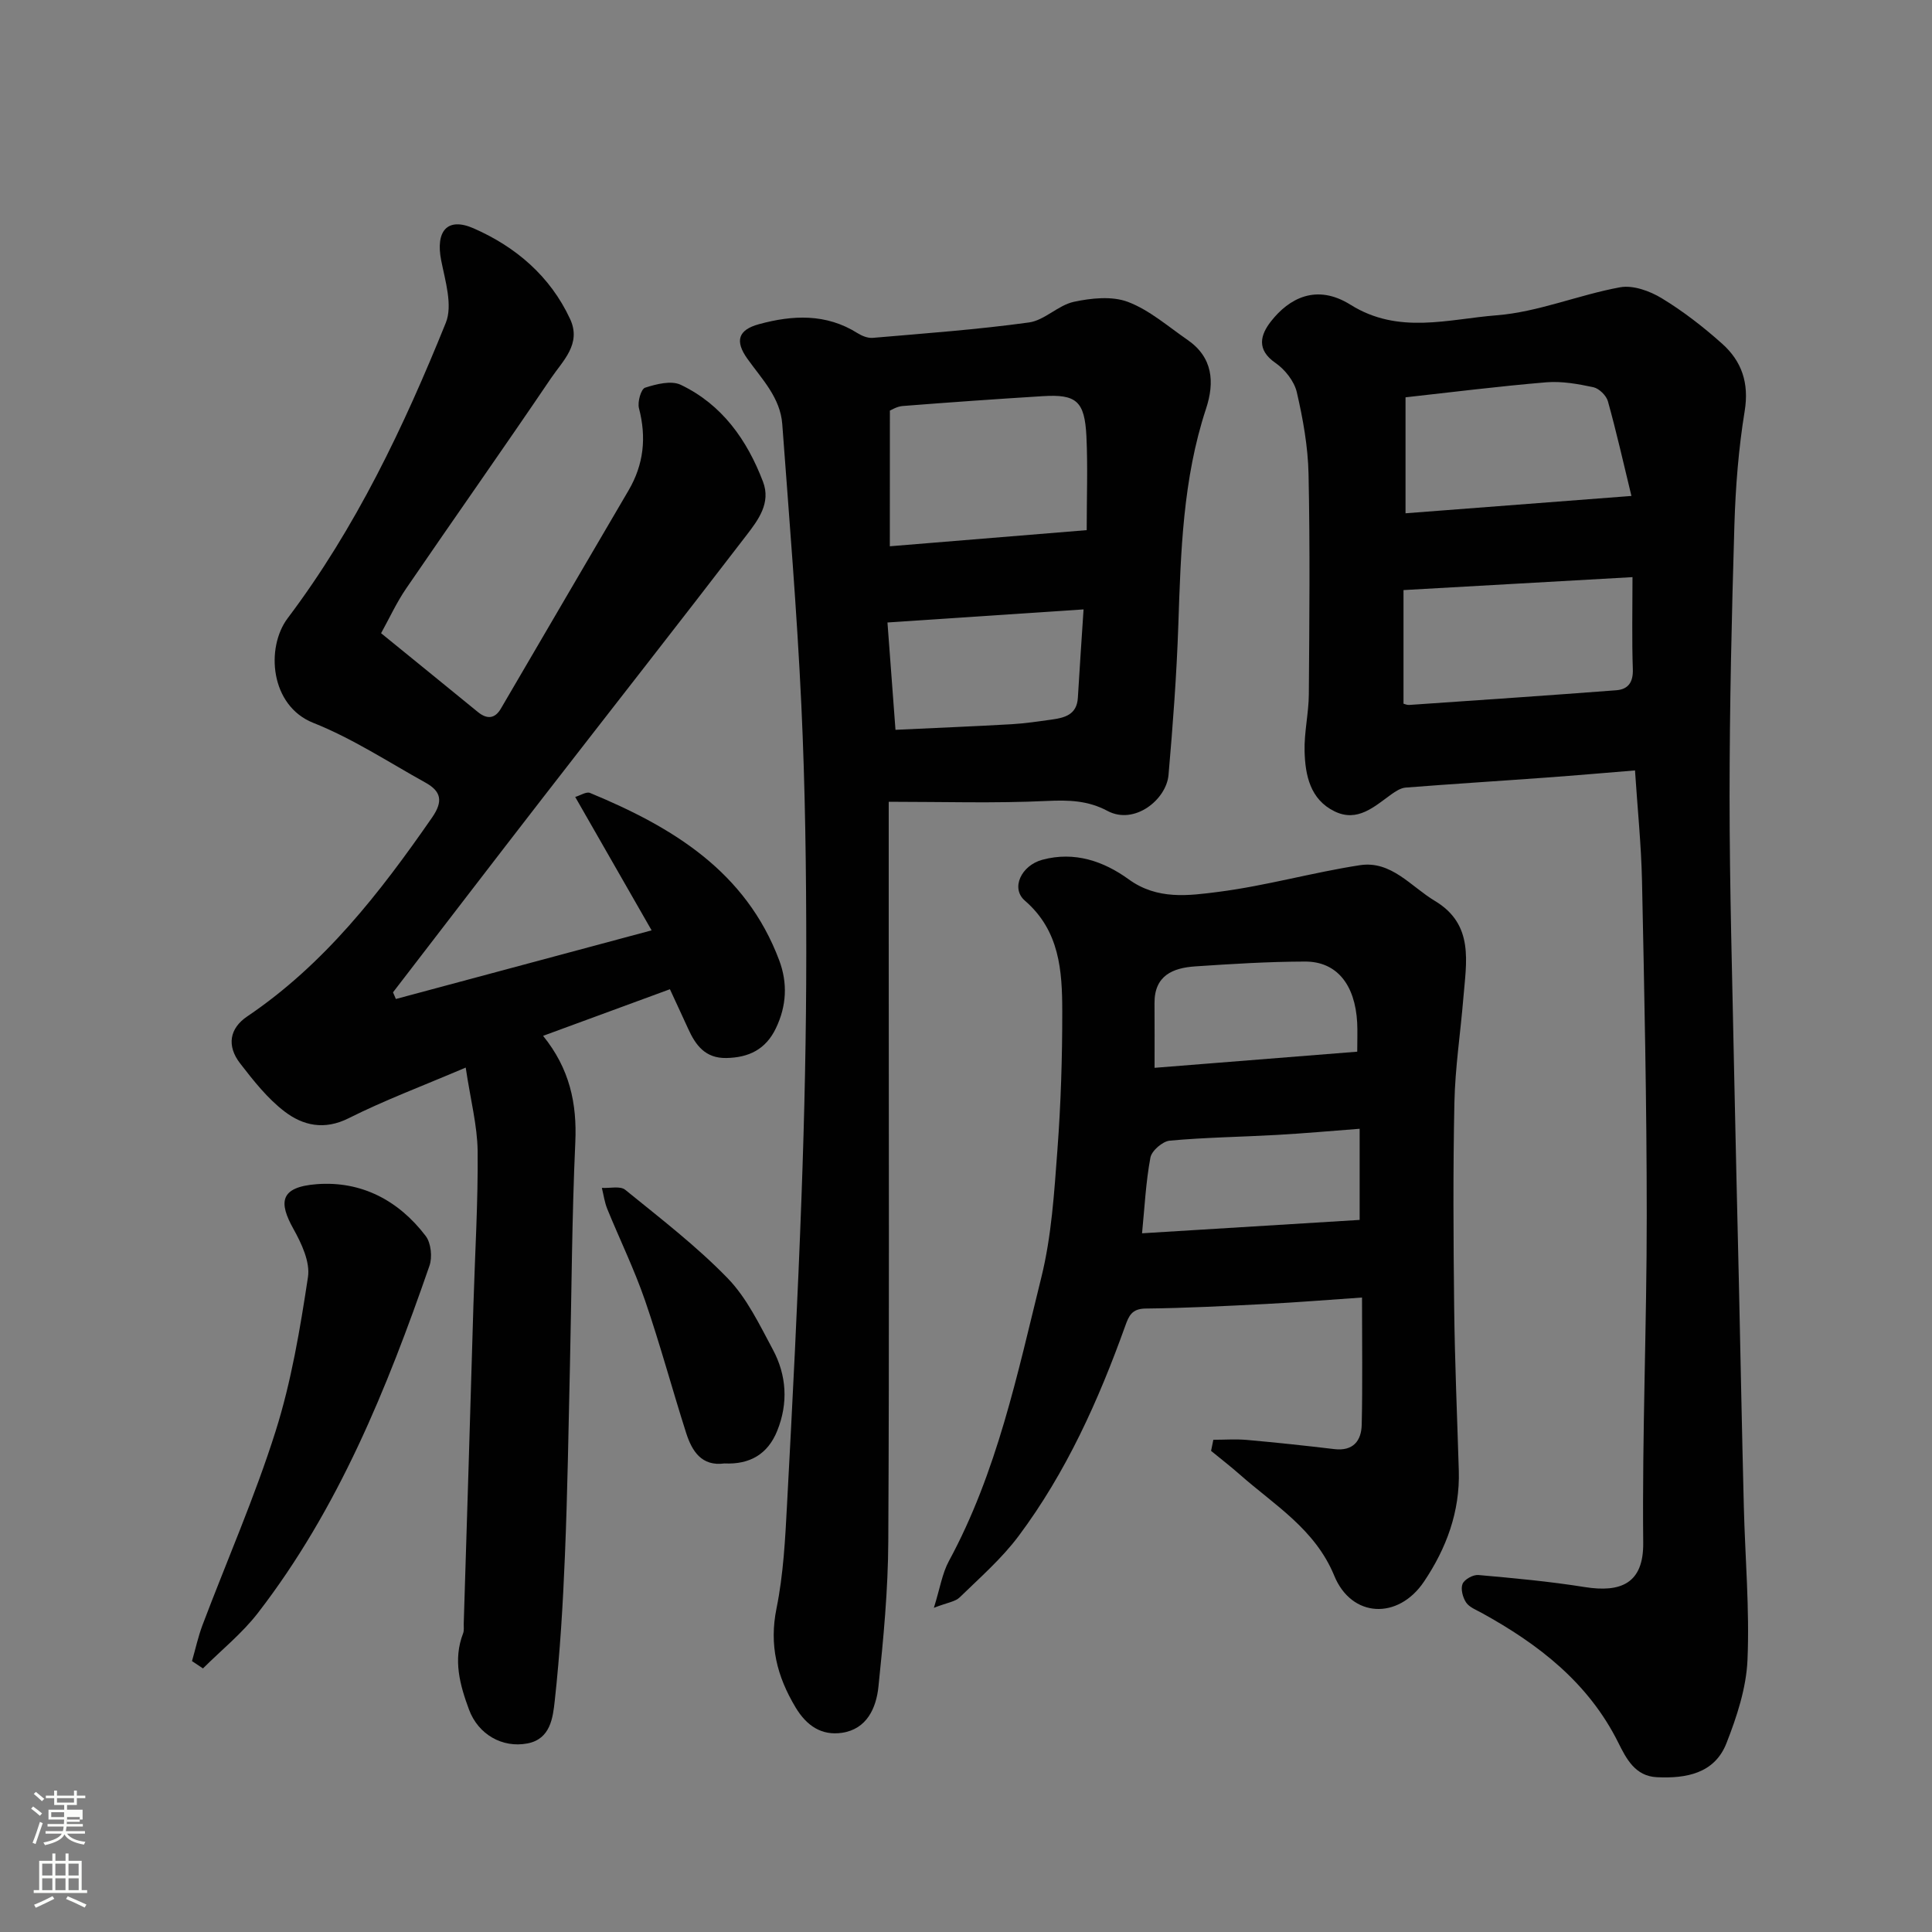
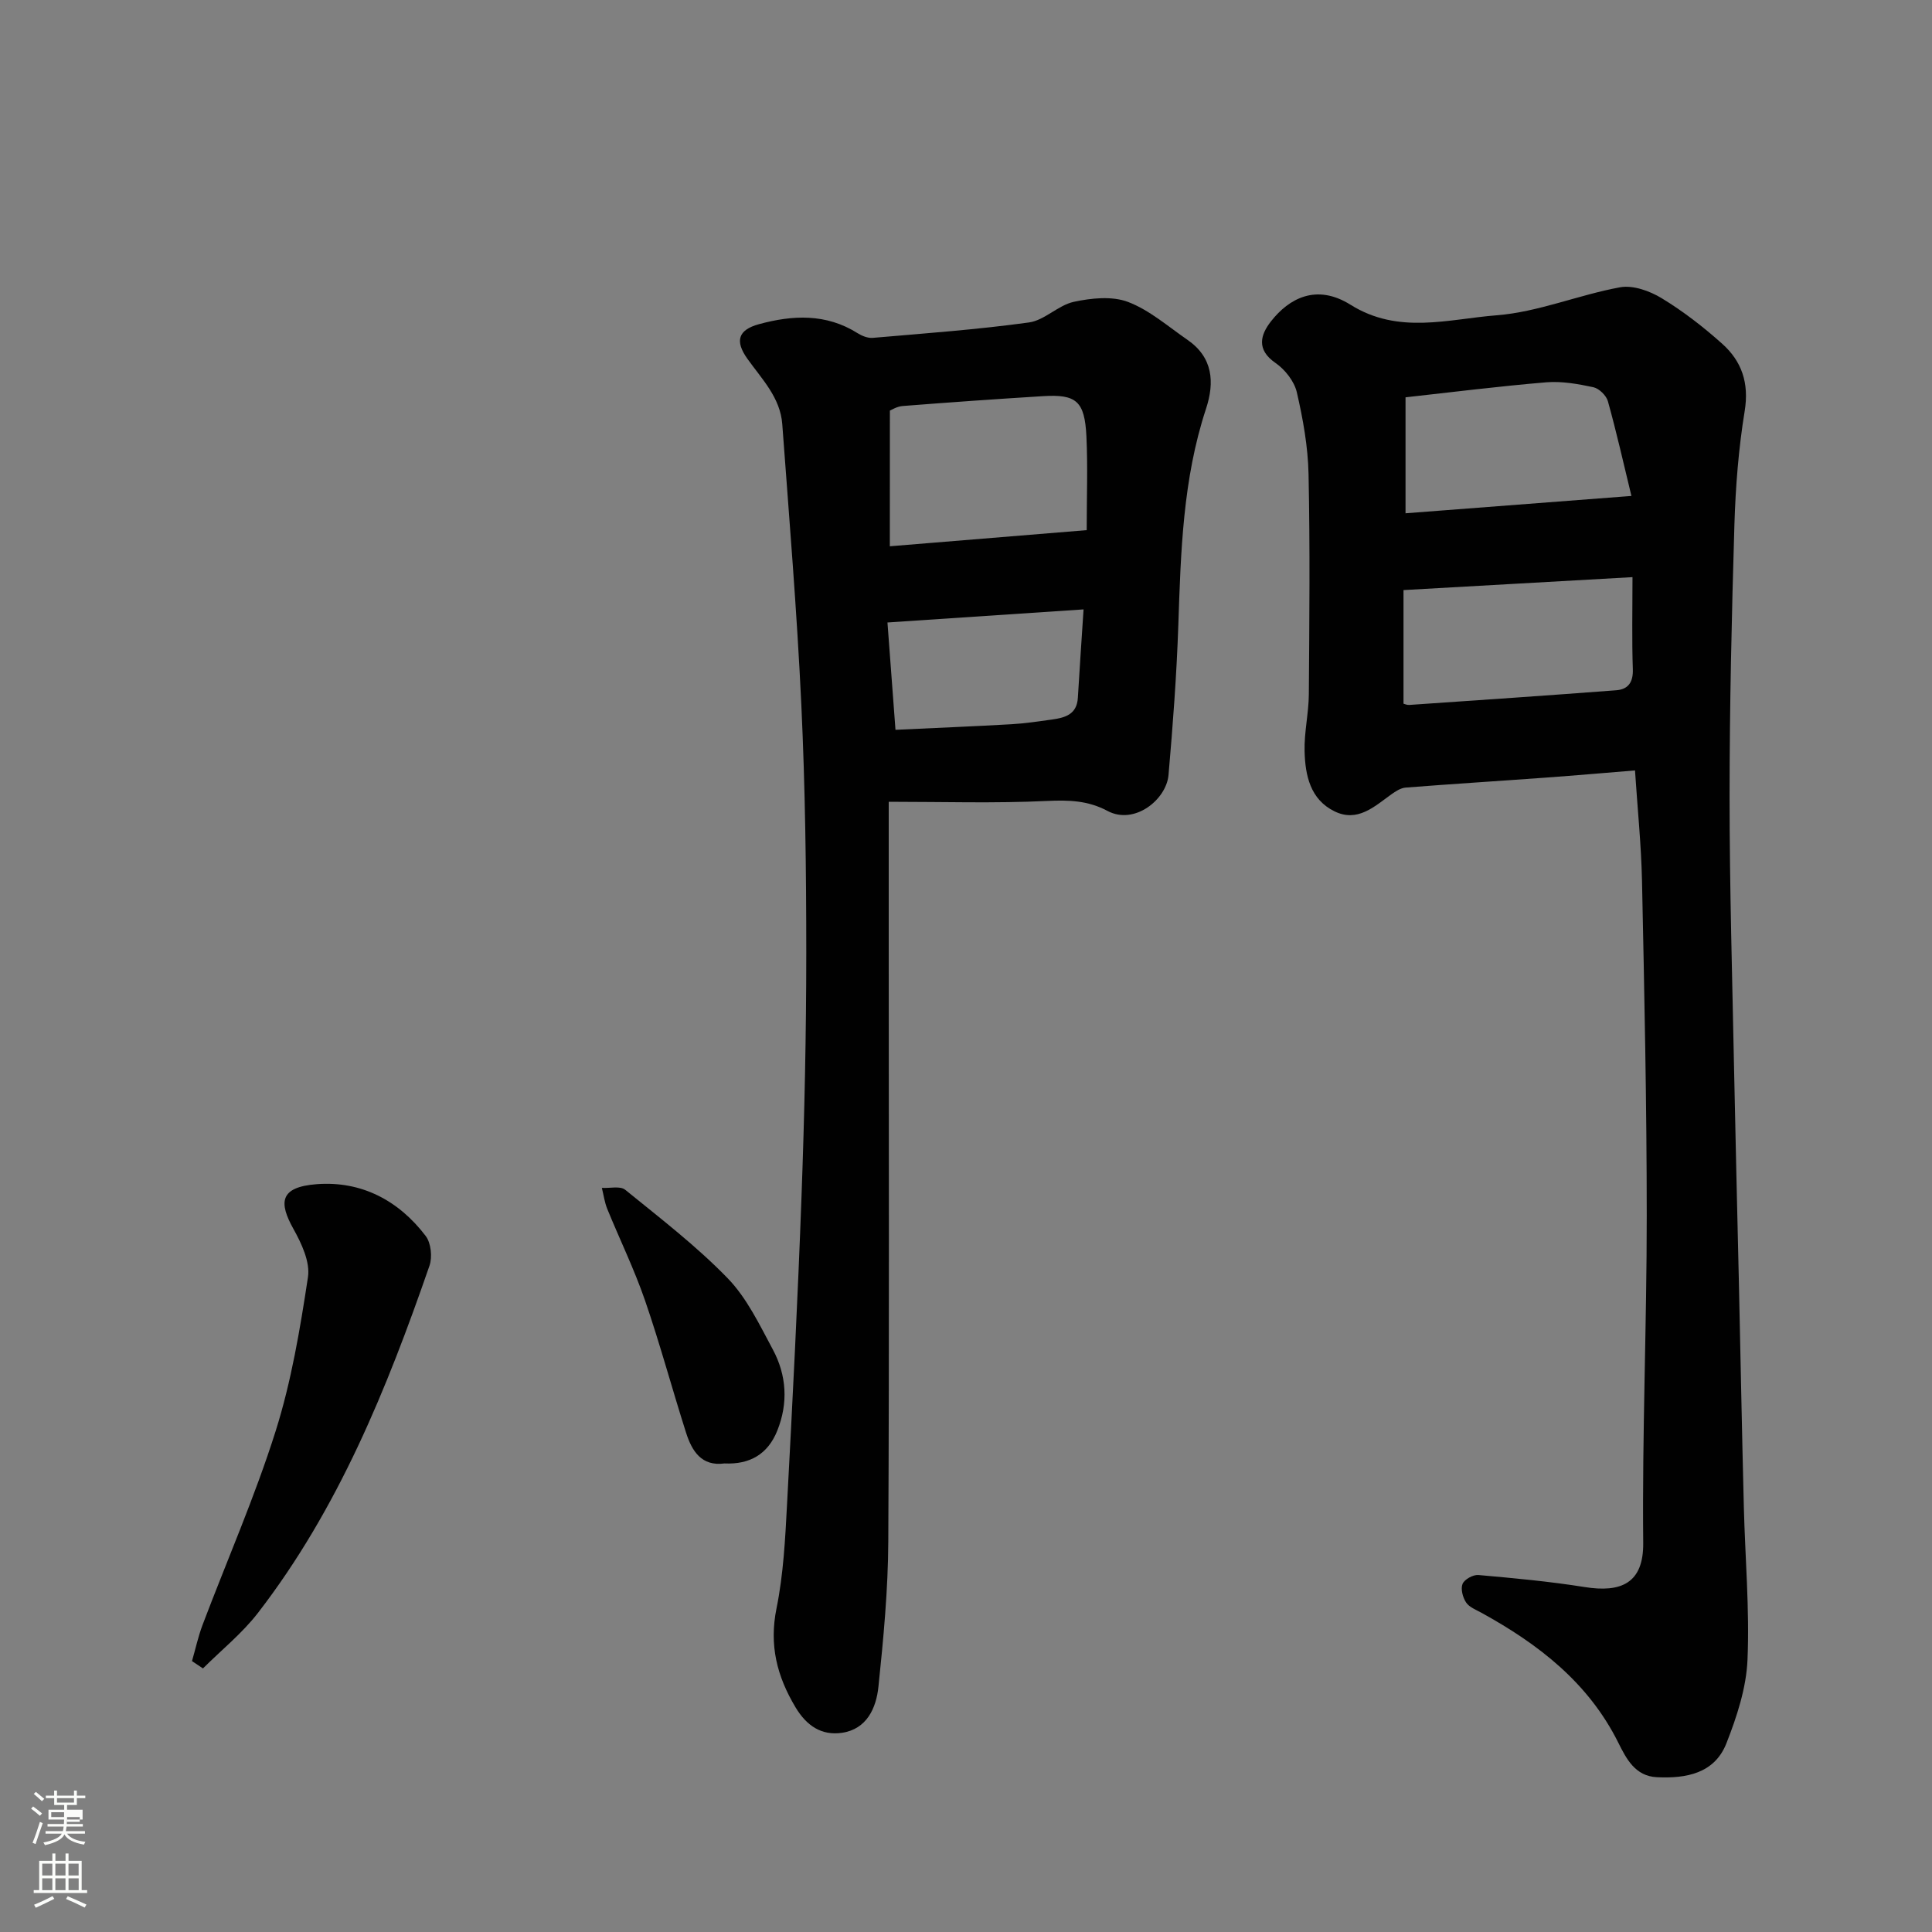
<svg xmlns="http://www.w3.org/2000/svg" enable-background="new 0 0 400 400" viewBox="0 0 400 400">
  <rect x="0" y="0" width="400" height="400" fill="#808080" stroke="none" />
  <path d="m6.44 374.46.42-.45c.65.47 1.27.95 1.85 1.44l-.45.49c-.65-.56-1.25-1.06-1.82-1.48m.93 7.33-.63-.26c.55-1.36 1.05-2.8 1.52-4.33.19.1.38.19.59.27-.46 1.29-.95 2.73-1.48 4.32m-.38-10.38.44-.42c.43.34 1.01.82 1.74 1.44l-.49.49c-.53-.51-1.09-1.01-1.69-1.51m2.5.35h1.72v-1.04h.59v1.04h3.52v-1.04h.59v1.04h1.75v.53h-1.75v1.42h-2.03v.97h3.22v2.03h-3.24c0 .35-.01.66-.03.93h3.32v.53h-3.37c-.03.27-.08.58-.15.94h3.96v.53h-3.71c.67.92 1.93 1.48 3.79 1.68-.13.24-.23.44-.29.59-2.13-.38-3.48-1.08-4.04-2.12-.43.97-1.77 1.72-4.03 2.23-.09-.19-.2-.37-.33-.55 2.1-.42 3.37-1.03 3.81-1.83h-3.36v-.53h3.58c.08-.29.13-.61.16-.94h-3.33v-.53h3.39c.02-.27.04-.58.04-.93h-3.23v-2.03h3.25v-.97h-2.07v-1.42h-1.73zm1.12 3.44v1h2.65c.01-.3.02-.44.01-.4v-.25-.35zm1.19-2h3.52v-.91h-3.52zm4.71 3h-2.63v.59c0 .15-.01.28-.01.4h2.64v-1.99z" fill="#fbfcfa" />
  <path d="m13.56 383.74h.63v1.52h2.72v6.07h1.13v.6h-11.06v-.6h1.13v-6.07h2.73v-1.52h.63v1.52h2.1v-1.52zm-2.69 8.83.38.56c-1.24.63-2.53 1.25-3.85 1.85-.1-.21-.21-.42-.34-.63 1.36-.55 2.63-1.15 3.81-1.78m-2.13-4.27h2.1v-2.45h-2.1zm0 3.04h2.1v-2.46h-2.1zm2.72-3.04h2.1v-2.45h-2.1zm0 3.04h2.1v-2.46h-2.1zm6.07 3.6c-1.41-.71-2.7-1.3-3.86-1.78l.35-.56c1.45.62 2.75 1.19 3.88 1.72zm-1.25-9.09h-2.1v2.45h2.1zm-2.09 5.49h2.1v-2.46h-2.1z" fill="#fbfcfa" />
  <g fill="#010101">
    <path d="m338.51 159.51c-6.03.49-12.21 1.03-18.39 1.48-9.7.71-19.4 1.31-29.09 2.07-1.03.08-2.1.78-2.98 1.41-3.54 2.55-7.01 5.83-11.75 3.51-5.04-2.46-6.07-7.47-6.2-12.44-.1-3.92.85-7.86.88-11.8.11-15.2.26-30.4-.06-45.6-.12-5.67-1.15-11.4-2.43-16.94-.53-2.27-2.45-4.7-4.42-6.06-4.02-2.77-3.1-5.84-.91-8.63 3.71-4.72 9.37-7.85 16.46-3.41 9.93 6.22 20.24 2.96 30.22 2.18 8.62-.67 16.98-4.23 25.58-5.8 2.68-.49 6.14.76 8.61 2.26 4.45 2.7 8.64 5.95 12.53 9.43 4.05 3.62 5.6 8.13 4.66 13.92-1.27 7.77-1.89 15.7-2.13 23.57-.56 18.76-1 37.53-1 56.3 0 18.93.57 37.87.94 56.8.29 14.6.66 29.2.99 43.8.34 15.43.63 30.87 1.02 46.3.26 10.6 1.21 21.23.76 31.8-.25 5.82-2.2 11.76-4.36 17.26-2.46 6.27-8.36 7.33-14.42 7.03-4.49-.22-6.32-3.84-7.98-7.17-6.19-12.42-16.52-20.38-28.3-26.86-1.14-.63-2.55-1.16-3.21-2.16-.69-1.04-1.15-2.82-.72-3.84.4-.94 2.19-1.93 3.28-1.83 7.35.65 14.71 1.33 21.98 2.49 7.55 1.21 12.22-.78 12.14-9.13-.23-22.59.74-45.2.73-67.8 0-23.1-.5-46.2-.98-69.3-.17-7.57-.95-15.15-1.45-22.84zm-47.93-37.34v23.52c.24.06.73.3 1.19.26 14.29-.98 28.59-1.95 42.87-3.04 2.47-.19 3.52-1.68 3.42-4.38-.21-6.03-.07-12.07-.07-19.04-16.81.96-32.1 1.82-47.41 2.68zm47.19-19.49c-1.66-6.83-3.1-13.26-4.87-19.6-.33-1.19-1.82-2.65-3.01-2.91-3.18-.68-6.53-1.28-9.73-1.02-9.93.83-19.83 2.08-29.16 3.11v24.01c15.48-1.18 30.36-2.32 46.77-3.59z" />
-     <path d="m96.42 221.03c-9.05 3.86-16.84 6.77-24.22 10.48-5.05 2.54-9.47 1.53-13.28-1.38-3.55-2.71-6.44-6.39-9.21-9.97-2.8-3.63-2.21-7.24 1.49-9.73 15.96-10.78 27.47-25.61 38.27-41.19 2.35-3.39 1.82-5.43-1.37-7.2-7.68-4.26-15.13-9.16-23.24-12.38-8.94-3.55-9.89-15.57-5.29-21.68 14.09-18.68 24.04-39.63 32.73-61.15 1.46-3.61-.12-8.67-.96-12.93-1.18-6 1.21-9.04 6.73-6.62 8.69 3.81 15.84 9.88 19.97 18.78 2.39 5.16-1.53 8.65-3.95 12.23-9.88 14.6-20.05 29-30 43.55-2 2.93-3.5 6.21-5.19 9.26 6.83 5.56 13.43 10.91 20.02 16.3 1.87 1.53 3.51 1.47 4.77-.67 8.82-15.05 17.59-30.13 26.43-45.17 3.17-5.4 3.75-11 2.17-17.04-.34-1.29.43-3.98 1.26-4.25 2.33-.75 5.42-1.54 7.39-.6 8.55 4.08 13.73 11.4 17.03 20.06 1.68 4.39-.98 7.91-3.39 11.05-13.95 18.18-28.1 36.2-42.14 54.32-10.4 13.42-20.72 26.9-31.07 40.35.2.46.39.92.59 1.38 17.28-4.64 34.55-9.27 52.95-14.21-5.64-9.84-10.61-18.52-15.82-27.62 1.07-.31 2.31-1.15 3.07-.83 17.02 7.05 32.26 16.22 39.17 34.66 1.76 4.69 1.54 9.43-.69 14.06-2.1 4.38-5.6 6.08-10.28 6.16-4.34.07-6.34-2.64-7.89-6.07-1.14-2.51-2.31-5-3.77-8.17-8.59 3.16-17.16 6.31-26.26 9.65 5.49 6.78 7.04 13.98 6.67 22.05-.7 15.41-.76 30.86-1.11 46.29-.3 13.1-.5 26.2-1.04 39.29-.41 10.04-1.01 20.09-2.11 30.08-.38 3.43-.87 7.88-5.65 8.79-5.18.99-10.18-1.85-12.09-6.99-1.89-5.1-3.35-10.33-1.23-15.8.23-.59.11-1.32.13-1.98.34-10.77.68-21.53 1-32.3.34-11.27.66-22.53 1.01-33.8.32-10.6.97-21.2.87-31.8-.07-5.26-1.46-10.5-2.47-17.26z" />
    <path d="m184 166v28.21c0 41.65.13 83.3-.09 124.95-.05 10.03-1 20.08-2.04 30.07-.46 4.4-2.4 8.77-7.55 9.53-4.19.61-7.3-1.41-9.61-5.27-3.86-6.45-5.49-12.89-3.94-20.5 1.43-7.05 1.8-14.35 2.18-21.56 1.14-21.29 2.23-42.58 3-63.88.61-16.75.98-33.52.98-50.28 0-17.09-.22-34.21-1.02-51.28-.91-19.41-2.52-38.79-3.95-58.17-.4-5.49-4.21-9.32-7.22-13.54-2.62-3.67-1.94-5.98 2.39-7.16 6.96-1.9 13.91-2.25 20.42 1.86.91.57 2.13 1.06 3.15.97 10.79-.93 21.61-1.71 32.34-3.19 3.22-.44 6.02-3.56 9.28-4.27 3.62-.78 7.92-1.23 11.22.02 4.45 1.69 8.28 5.07 12.3 7.84 5.28 3.64 5.67 8.76 3.85 14.29-4.8 14.56-5.22 29.64-5.73 44.75-.35 10.36-1.13 20.72-2.03 31.05-.44 5.1-7.04 10.44-12.64 7.45-4.06-2.17-8.03-2.27-12.53-2.06-10.73.51-21.48.17-32.76.17zm.23-52.9c13.89-1.14 27.24-2.23 40.76-3.34 0-6.83.24-13.15-.06-19.44-.36-7.28-2.09-8.73-9.01-8.3-9.68.6-19.36 1.28-29.03 2.04-1.21.09-2.36.84-2.65.95-.01 9.62-.01 18.55-.01 28.09zm40.11 13.07c-13.98.93-27.12 1.81-40.6 2.71.59 7.97 1.11 14.96 1.66 22.22 8.27-.39 16.17-.71 24.07-1.16 2.77-.16 5.53-.58 8.28-.96 2.71-.38 5.21-1.02 5.41-4.52.35-6.03.78-12.06 1.18-18.29z" />
-     <path d="m251.21 298.09c2.32 0 4.65-.17 6.95.03 6.04.54 12.06 1.18 18.08 1.9 3.93.47 5.62-1.72 5.69-5.08.19-8.45.06-16.92.06-26.3-6.96.47-13.48 1.01-20.01 1.34-8.26.42-16.52.85-24.79.94-2.85.03-3.47 1.49-4.24 3.65-5.53 15.4-12.22 30.28-22.06 43.45-3.49 4.67-7.99 8.6-12.2 12.7-.92.9-2.55 1.07-5.34 2.16 1.28-4.1 1.73-7.14 3.11-9.68 9.98-18.42 14.19-38.74 19.14-58.75 2.11-8.52 2.66-17.48 3.32-26.29.72-9.57 1.02-19.18 1.01-28.78-.01-8.38-.53-16.68-7.74-22.91-2.99-2.59-.73-7.3 3.63-8.47 6.67-1.79 12.7.31 17.87 4.06 5.93 4.3 12.41 3.38 18.59 2.59 9.83-1.26 19.46-4.01 29.27-5.52 6.49-1 10.56 4.42 15.52 7.39 8.19 4.9 6.5 12.69 5.9 20.13-.59 7.2-1.7 14.39-1.85 21.6-.3 14.15-.21 28.32-.05 42.47.13 11.26.62 22.52.96 33.78.25 8.49-2.57 16.06-7.21 22.96-5.34 7.94-14.99 7.53-18.58-1.23-3.97-9.65-12.38-14.61-19.56-20.95-1.92-1.7-3.96-3.26-5.94-4.89.14-.76.3-1.53.47-2.3zm-14.76-42.75c15-.92 30.19-1.86 45.05-2.77 0-6.18 0-12.15 0-18.87-5.67.43-11.37.95-17.08 1.27-7.41.42-14.85.51-22.24 1.19-1.48.14-3.74 2.09-4 3.51-.95 5.08-1.2 10.29-1.73 15.67zm44.55-37.6c0-2.36.08-4.19-.01-6.01-.43-7.91-4.25-12.67-10.8-12.65-7.58.02-15.17.49-22.73 1-4.64.31-8.47 1.9-8.43 7.61.03 4.29.01 8.57.01 13.39 14.13-1.13 27.8-2.21 41.96-3.34z" />
    <path d="m39.75 343.91c.72-2.49 1.27-5.05 2.18-7.47 5.06-13.37 10.83-26.51 15.13-40.12 3.26-10.32 5.07-21.17 6.7-31.9.48-3.13-1.33-6.98-3.01-9.99-3.04-5.45-2.9-8.67 4.84-9.26 9.22-.7 16.94 3.36 22.54 10.72 1.11 1.45 1.41 4.37.79 6.16-8.81 25.44-18.87 50.33-35.51 71.88-3.27 4.24-7.57 7.69-11.39 11.5-.75-.51-1.51-1.02-2.27-1.52z" />
    <path d="m149.99 302.99c-4.75.64-6.73-2.56-7.94-6.34-2.91-9.12-5.39-18.37-8.51-27.42-2.22-6.44-5.23-12.61-7.81-18.93-.56-1.38-.76-2.9-1.12-4.36 1.64.1 3.79-.45 4.83.39 7.25 5.89 14.72 11.63 21.21 18.31 3.98 4.1 6.6 9.63 9.36 14.77 2.86 5.33 3.21 11.1.91 16.81-1.94 4.83-5.66 7.02-10.93 6.77z" />
  </g>
</svg>